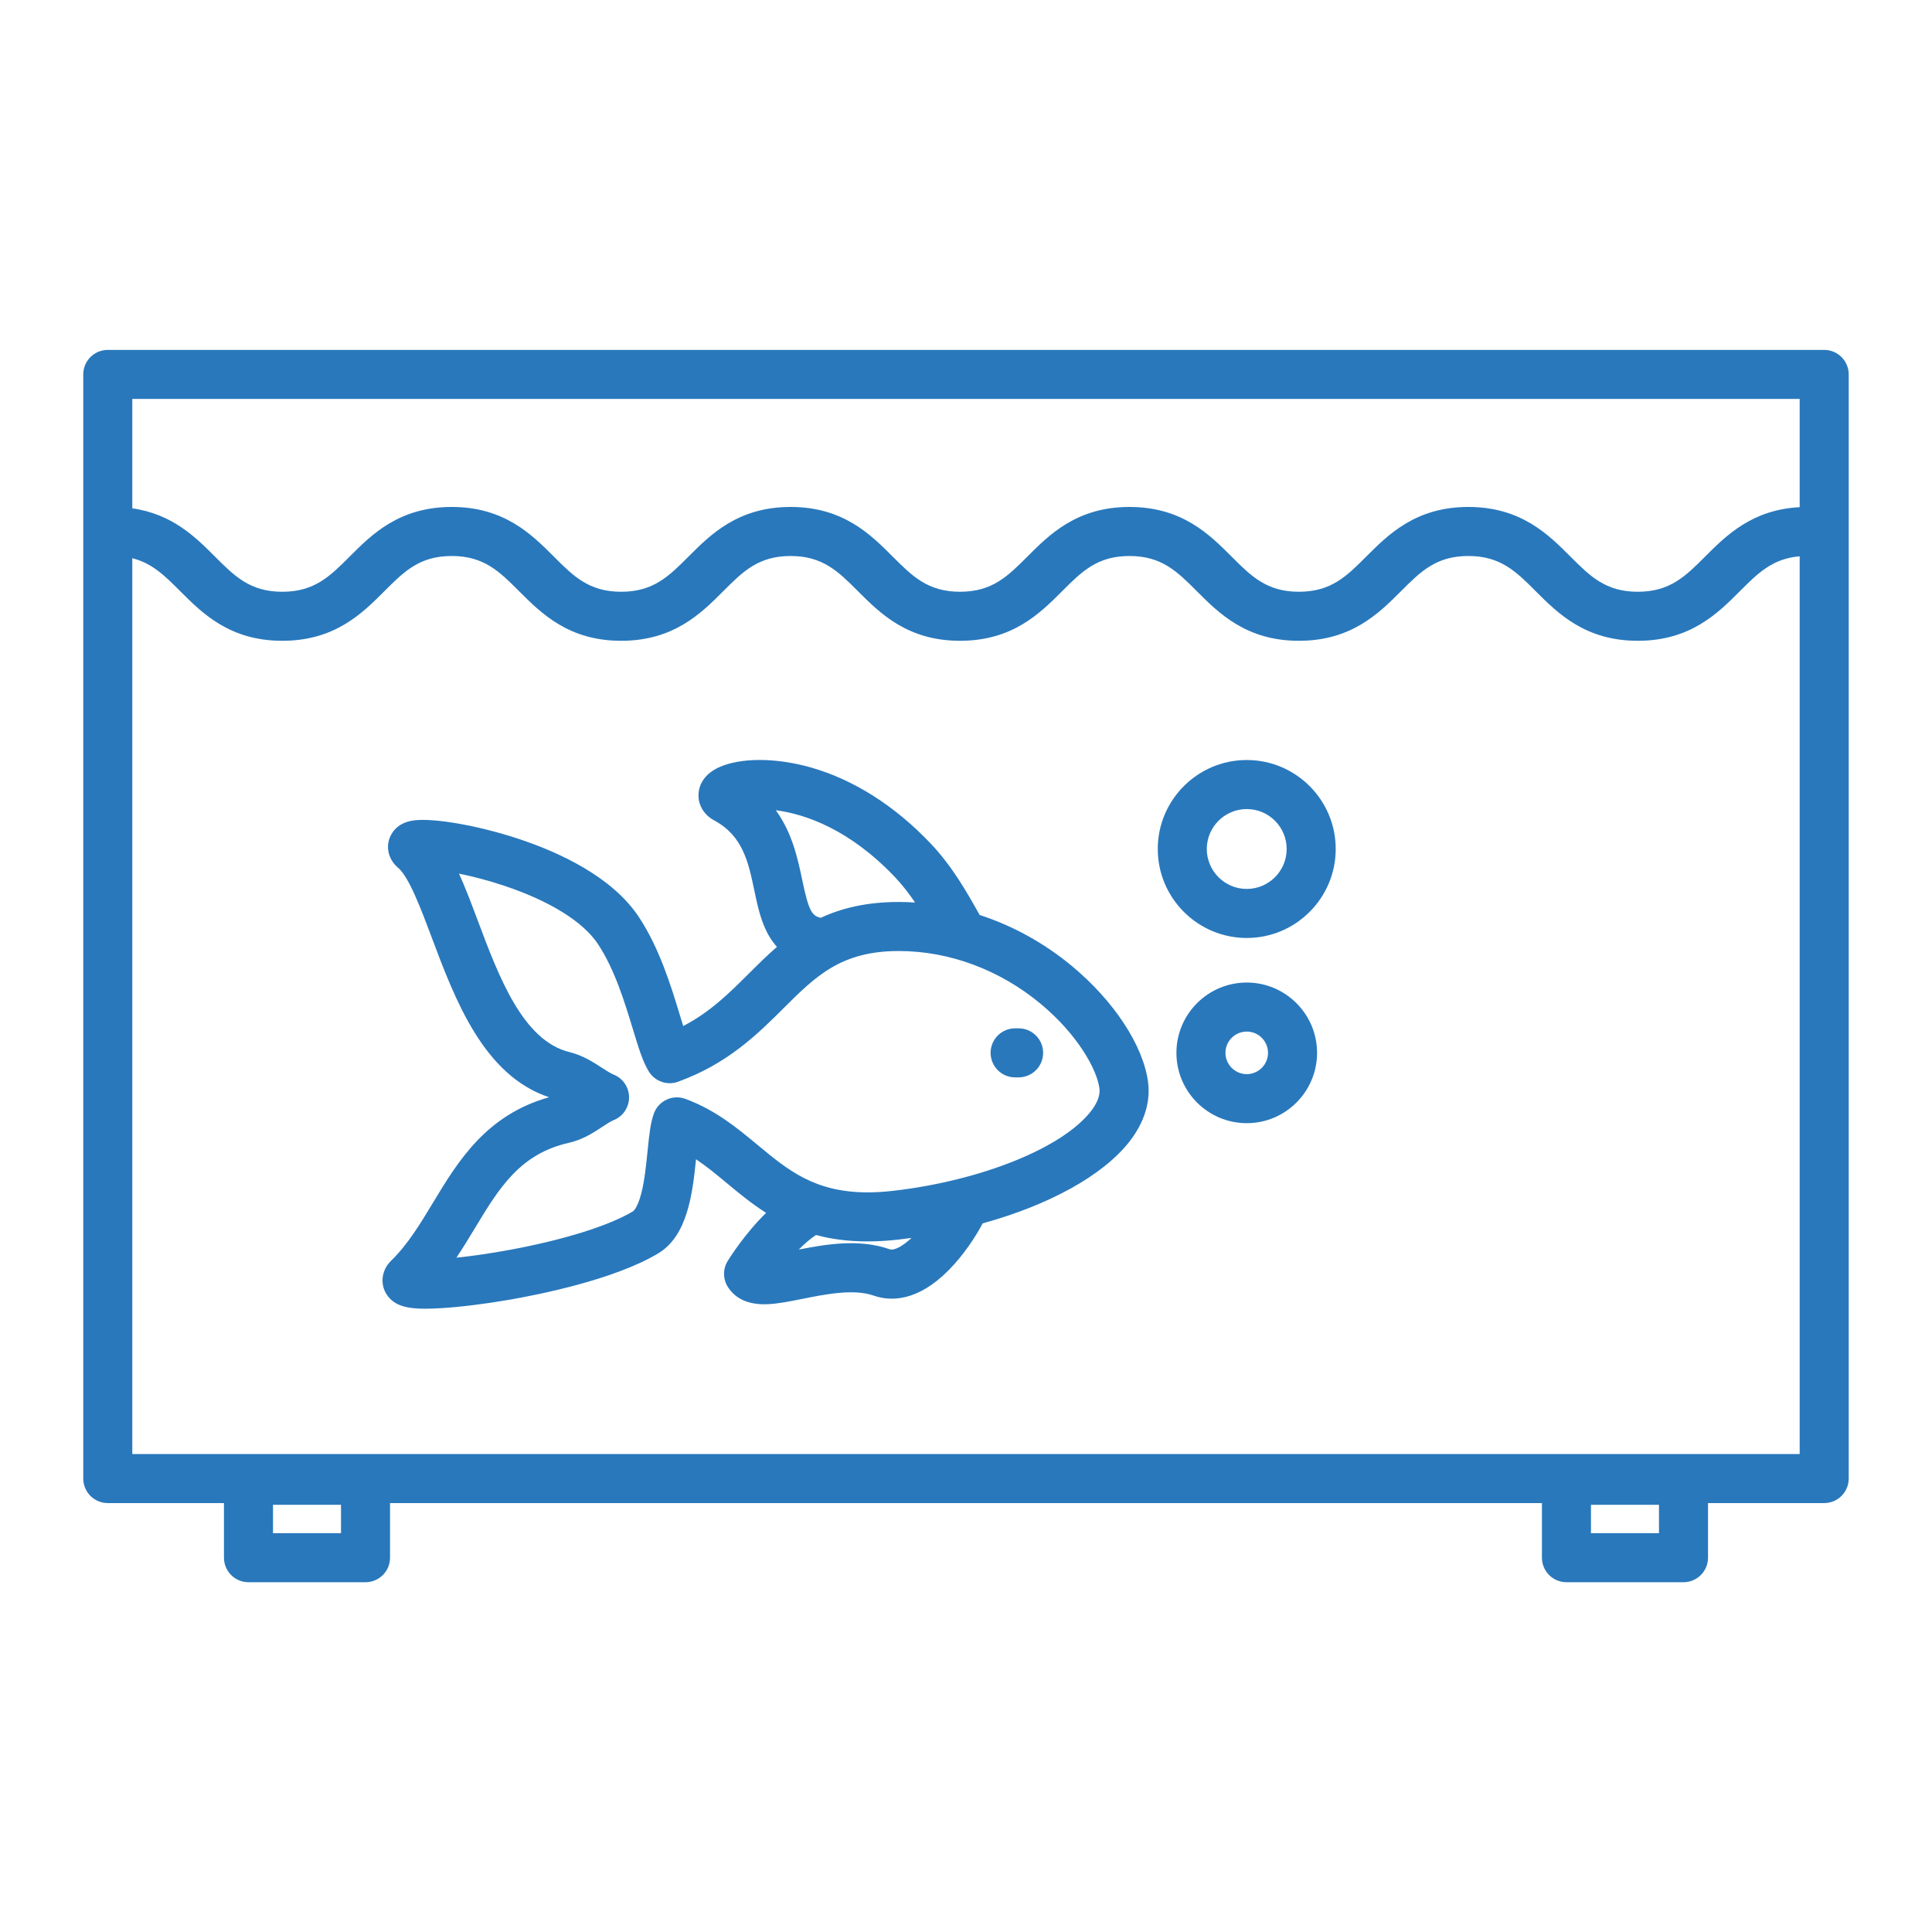
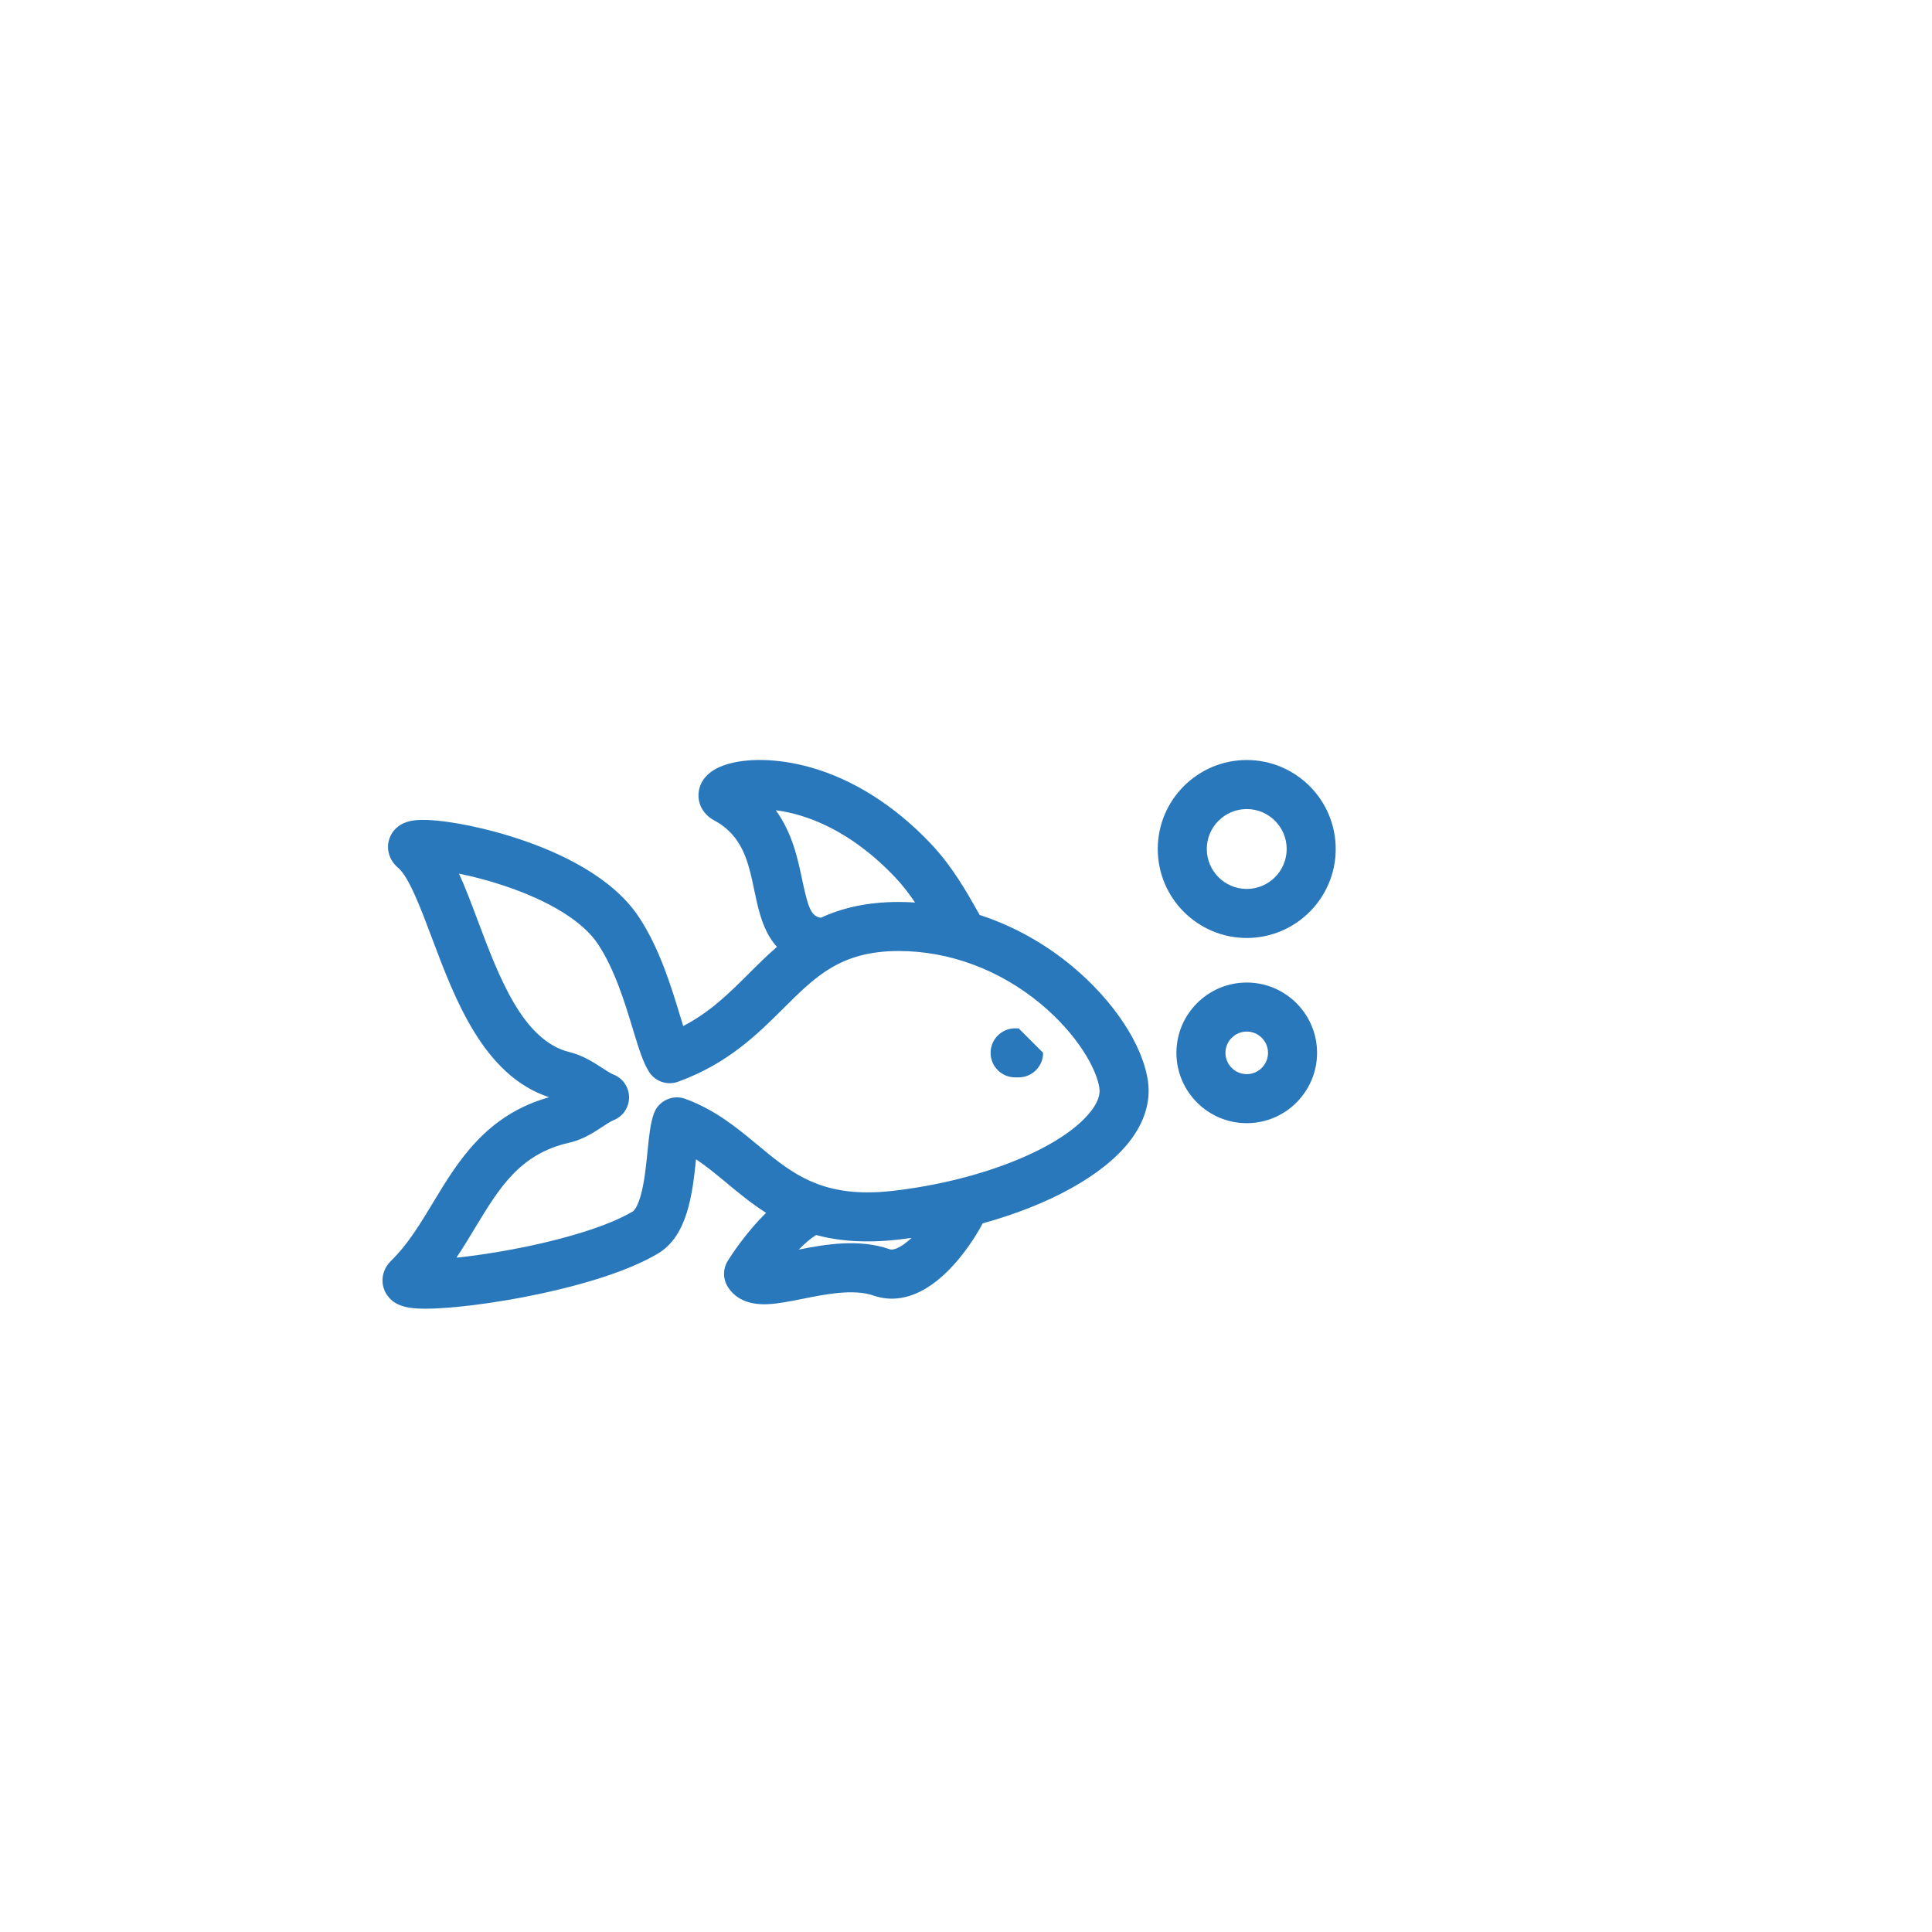
<svg xmlns="http://www.w3.org/2000/svg" width="1080" viewBox="0 0 810 810" height="1080" preserveAspectRatio="xMidYMid meet">
  <defs>
    <clipPath id="ee2c13f5ac">
-       <path d="M 34.652 146.684 L 775.652 146.684 L 775.652 663.434 L 34.652 663.434 Z M 34.652 146.684 " clip-rule="nonzero" />
-     </clipPath>
+       </clipPath>
  </defs>
  <g clip-path="url(#ee2c13f5ac)">
-     <path fill="#2978bc" d="M 55.469 609.613 L 55.469 234.043 C 63.832 236.125 69.18 241.477 75.566 247.867 C 84.82 257.129 96.336 268.656 118.355 268.656 C 140.379 268.656 151.895 257.129 161.148 247.867 C 169.387 239.621 175.895 233.105 189.395 233.105 C 202.891 233.105 209.398 239.621 217.637 247.867 C 226.891 257.129 238.406 268.656 260.426 268.656 C 282.449 268.656 293.965 257.129 303.219 247.867 C 311.457 239.621 317.965 233.105 331.465 233.105 C 344.961 233.105 351.469 239.621 359.711 247.867 C 368.961 257.129 380.48 268.656 402.5 268.656 C 424.52 268.656 436.035 257.129 445.293 247.867 C 453.531 239.621 460.039 233.105 473.539 233.105 C 487.035 233.105 493.543 239.621 501.785 247.867 C 511.035 257.129 522.555 268.656 544.574 268.656 C 566.594 268.656 578.113 257.129 587.367 247.867 C 595.605 239.621 602.113 233.105 615.609 233.105 C 629.109 233.105 635.617 239.621 643.863 247.867 C 653.113 257.129 664.633 268.656 686.652 268.656 C 708.672 268.656 720.191 257.129 729.445 247.867 C 737.012 240.293 743.121 234.184 754.523 233.238 L 754.523 609.613 Z M 754.523 167.258 L 754.523 212.637 C 734.547 213.68 723.699 224.531 714.898 233.336 C 706.656 241.586 700.148 248.098 686.652 248.098 C 673.152 248.098 666.645 241.586 658.402 233.336 C 649.148 224.074 637.633 212.543 615.609 212.543 C 593.59 212.543 582.07 224.074 572.82 233.336 C 564.578 241.586 558.07 248.098 544.574 248.098 C 531.078 248.098 524.57 241.586 516.332 233.336 C 507.074 224.074 495.559 212.543 473.539 212.543 C 451.52 212.543 440 224.074 430.746 233.336 C 422.508 241.586 416 248.098 402.5 248.098 C 389.004 248.098 382.496 241.586 374.254 233.336 C 365 224.074 353.484 212.543 331.465 212.543 C 309.441 212.543 297.926 224.074 288.672 233.336 C 280.434 241.586 273.926 248.098 260.426 248.098 C 246.93 248.098 240.422 241.586 232.184 233.336 C 222.93 224.074 211.414 212.543 189.395 212.543 C 167.371 212.543 155.855 224.074 146.602 233.336 C 138.363 241.586 131.855 248.098 118.355 248.098 C 104.859 248.098 98.352 241.586 90.109 233.336 C 82.074 225.289 72.32 215.539 55.469 213.113 L 55.469 167.258 Z M 695.535 642.793 L 667.023 642.793 L 667.023 630.887 L 695.535 630.887 Z M 142.965 642.793 L 114.457 642.793 L 114.457 630.887 L 142.965 630.887 Z M 764.805 146.699 L 45.188 146.699 C 39.508 146.699 34.906 151.297 34.906 156.98 L 34.906 619.891 C 34.906 625.57 39.508 630.172 45.188 630.172 L 93.898 630.172 L 93.898 653.07 C 93.898 658.746 98.5 663.352 104.176 663.352 L 153.246 663.352 C 158.926 663.352 163.527 658.746 163.527 653.07 L 163.527 630.172 L 646.461 630.172 L 646.461 653.07 C 646.461 658.746 651.066 663.352 656.742 663.352 L 705.812 663.352 C 711.488 663.352 716.094 658.746 716.094 653.07 L 716.094 630.172 L 764.805 630.172 C 770.484 630.172 775.082 625.57 775.082 619.891 L 775.082 156.98 C 775.082 151.297 770.484 146.699 764.805 146.699 " fill-opacity="1" fill-rule="nonzero" />
-   </g>
+     </g>
  <path fill="#2978bc" d="M 457.367 465.898 C 445.375 481.316 411.277 495.031 374.438 499.258 C 370.602 499.703 367.051 499.906 363.742 499.906 C 341.574 499.906 330.371 490.609 317.668 480.055 C 308.969 472.836 299.973 465.367 287.367 460.715 C 282.043 458.75 276.129 461.469 274.164 466.793 C 272.68 470.812 272.152 476.043 271.484 482.668 C 270.898 488.465 270.238 495.035 268.855 500.359 C 267.215 506.691 265.449 507.809 265.375 507.855 C 255.426 513.828 236.926 519.648 214.621 523.84 C 205.594 525.531 197.707 526.625 191.355 527.285 C 194.125 523.16 196.66 518.961 199.16 514.824 C 209.23 498.152 217.926 483.762 238.574 479.105 C 244.371 477.797 248.859 474.844 252.461 472.469 C 254.273 471.27 255.984 470.145 257.289 469.621 C 261.188 468.059 263.738 464.281 263.742 460.082 C 263.742 455.883 261.188 452.102 257.293 450.543 C 255.93 449.996 254.18 448.855 252.324 447.648 C 248.785 445.344 244.375 442.477 238.762 441.098 C 219.191 436.297 209.145 409.523 200.285 385.898 C 197.625 378.816 195.125 372.148 192.438 366.273 C 197.918 367.383 204.395 369.023 211.328 371.336 C 230.508 377.738 244.492 386.43 250.699 395.809 C 257.719 406.418 261.934 420.277 265.316 431.414 C 267.77 439.48 269.543 445.309 272.094 449.348 C 274.676 453.43 279.754 455.168 284.297 453.516 C 305.199 445.918 317.59 433.574 328.527 422.684 C 341.965 409.293 352.582 398.719 376.812 398.719 C 397.965 398.719 419.074 406.562 436.246 420.812 C 451.641 433.59 459.84 448.16 460.941 456.297 C 461.32 459.133 460.117 462.363 457.367 465.898 Z M 373.004 523.754 C 360.285 519.309 346.434 521.605 334.875 523.895 C 337.262 521.477 339.742 519.309 342.121 517.789 C 351.57 520.312 362.832 521.285 376.781 519.688 C 378.582 519.48 380.371 519.25 382.152 519.008 C 378.387 522.555 374.867 524.406 373.004 523.754 Z M 336.348 368.977 C 334.504 360.184 332.215 349.281 325.254 339.699 C 337.789 341.312 356.352 347.816 375.34 367.871 C 378.445 371.152 381.188 374.75 383.645 378.379 C 381.367 378.234 379.09 378.156 376.812 378.156 C 363.363 378.156 352.863 380.73 344.133 384.785 C 340.301 384.086 338.969 381.469 336.348 368.977 Z M 449.375 404.988 C 437.742 395.34 424.582 388.113 410.723 383.602 C 410.512 383.23 410.301 382.852 410.082 382.473 C 405.535 374.371 399.301 363.273 390.27 353.738 C 375.238 337.855 357.781 326.781 339.793 321.715 C 326.281 317.91 312.691 317.598 303.441 320.875 C 294.789 323.949 293.105 329.547 292.871 332.613 C 292.52 337.246 295.016 341.586 299.383 343.93 C 311.445 350.41 313.766 361.48 316.227 373.203 C 317.656 380.012 319.129 387.055 322.723 392.918 C 323.629 394.406 324.641 395.758 325.742 396.98 C 321.613 400.547 317.797 404.348 314.016 408.117 C 305.73 416.371 297.816 424.254 286.445 430.172 C 285.949 428.586 285.453 426.953 284.988 425.43 C 281.414 413.676 276.52 397.566 267.848 384.465 C 256.59 367.457 234.23 357.262 217.453 351.707 C 200.336 346.031 181.238 342.73 173.039 344.023 C 165.781 345.164 163.648 350.129 163.066 352.203 C 161.902 356.387 163.367 360.832 166.891 363.801 C 171.488 367.676 176.559 381.195 181.035 393.121 C 190.738 418.984 202.715 450.91 230.215 460.02 C 203.75 467.469 191.992 486.926 181.562 504.191 C 176.094 513.246 170.93 521.797 163.949 528.594 C 159.727 532.703 159.176 538.957 162.641 543.457 C 165.742 547.48 170.695 548.684 178.246 548.684 C 180.191 548.684 182.312 548.609 184.617 548.473 C 192.715 548.008 202.98 546.742 213.531 544.926 C 226.207 542.734 257.668 536.457 275.957 525.484 C 288.227 518.117 290.336 500.566 291.809 486.023 C 296.191 488.953 300.297 492.359 304.531 495.875 C 309.664 500.137 315.016 504.578 321.195 508.5 C 312.387 517.105 306.105 527.027 305.098 528.656 C 303.008 532.039 303.055 536.32 305.219 539.656 C 308.305 544.414 313.426 546.82 320.449 546.82 C 320.891 546.82 321.34 546.809 321.797 546.789 C 326.172 546.609 331.148 545.613 336.418 544.555 C 345.98 542.637 357.883 540.25 366.223 543.164 C 373.324 545.648 384.555 545.816 397.707 532.555 C 404.016 526.191 409.168 518.301 411.984 512.906 C 439.801 505.223 462.438 492.867 473.594 478.523 C 479.777 470.578 482.445 461.938 481.316 453.547 C 479.242 438.219 467.004 419.617 449.375 404.988 " fill-opacity="1" fill-rule="nonzero" />
-   <path fill="#2978bc" d="M 427.059 431.133 L 425.594 431.133 C 419.922 431.133 415.316 435.73 415.316 441.41 C 415.316 447.094 419.922 451.691 425.594 451.691 L 427.059 451.691 C 432.734 451.691 437.336 447.094 437.336 441.41 C 437.336 435.73 432.734 431.133 427.059 431.133 " fill-opacity="1" fill-rule="nonzero" />
+   <path fill="#2978bc" d="M 427.059 431.133 L 425.594 431.133 C 419.922 431.133 415.316 435.73 415.316 441.41 C 415.316 447.094 419.922 451.691 425.594 451.691 L 427.059 451.691 C 432.734 451.691 437.336 447.094 437.336 441.41 " fill-opacity="1" fill-rule="nonzero" />
  <path fill="#2978bc" d="M 522.699 450.336 C 517.781 450.336 513.781 446.332 513.781 441.41 C 513.781 436.492 517.781 432.496 522.699 432.496 C 527.617 432.496 531.621 436.492 531.621 441.41 C 531.621 446.332 527.617 450.336 522.699 450.336 Z M 522.699 411.934 C 506.445 411.934 493.219 425.16 493.219 441.41 C 493.219 457.672 506.445 470.895 522.699 470.895 C 538.957 470.895 552.184 457.672 552.184 441.41 C 552.184 425.16 538.957 411.934 522.699 411.934 " fill-opacity="1" fill-rule="nonzero" />
  <path fill="#2978bc" d="M 522.699 372.688 C 513.469 372.688 505.957 365.172 505.957 355.941 C 505.957 346.711 513.469 339.203 522.699 339.203 C 531.938 339.203 539.445 346.711 539.445 355.941 C 539.445 365.172 531.938 372.688 522.699 372.688 Z M 522.699 318.641 C 502.133 318.641 485.398 335.371 485.398 355.941 C 485.398 376.512 502.133 393.25 522.699 393.25 C 543.27 393.25 560.004 376.512 560.004 355.941 C 560.004 335.371 543.27 318.641 522.699 318.641 " fill-opacity="1" fill-rule="nonzero" />
</svg>